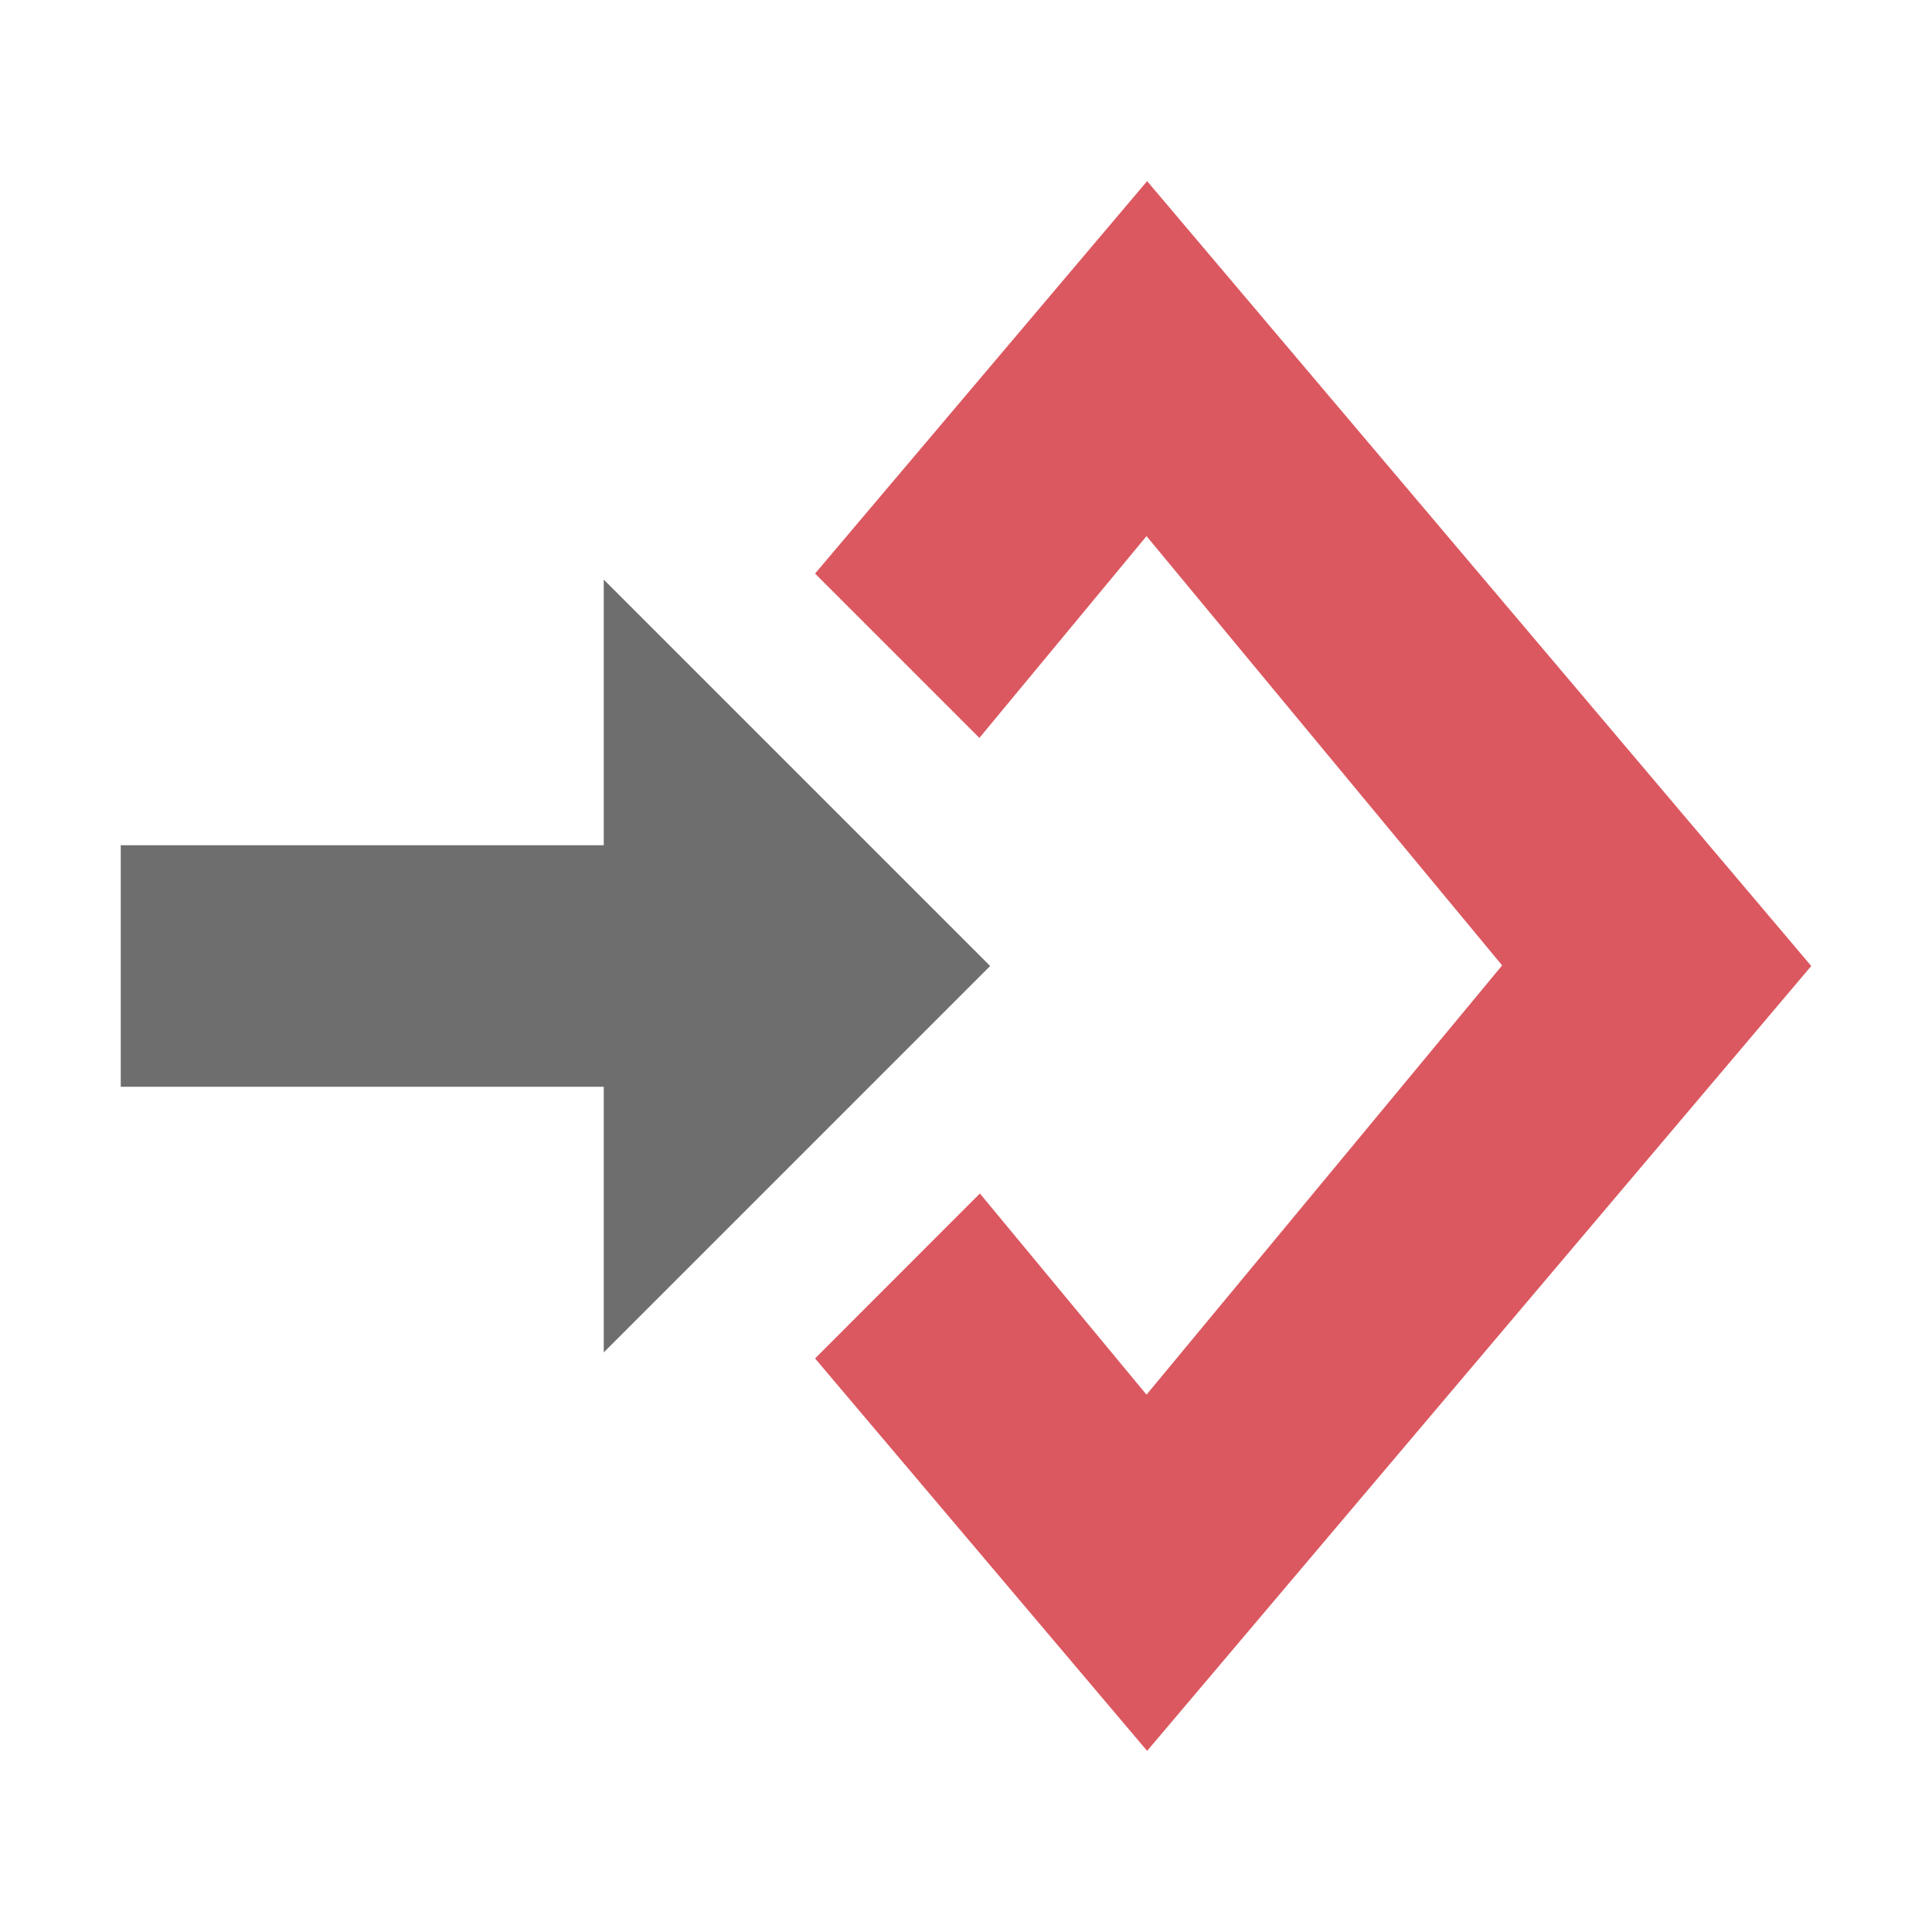
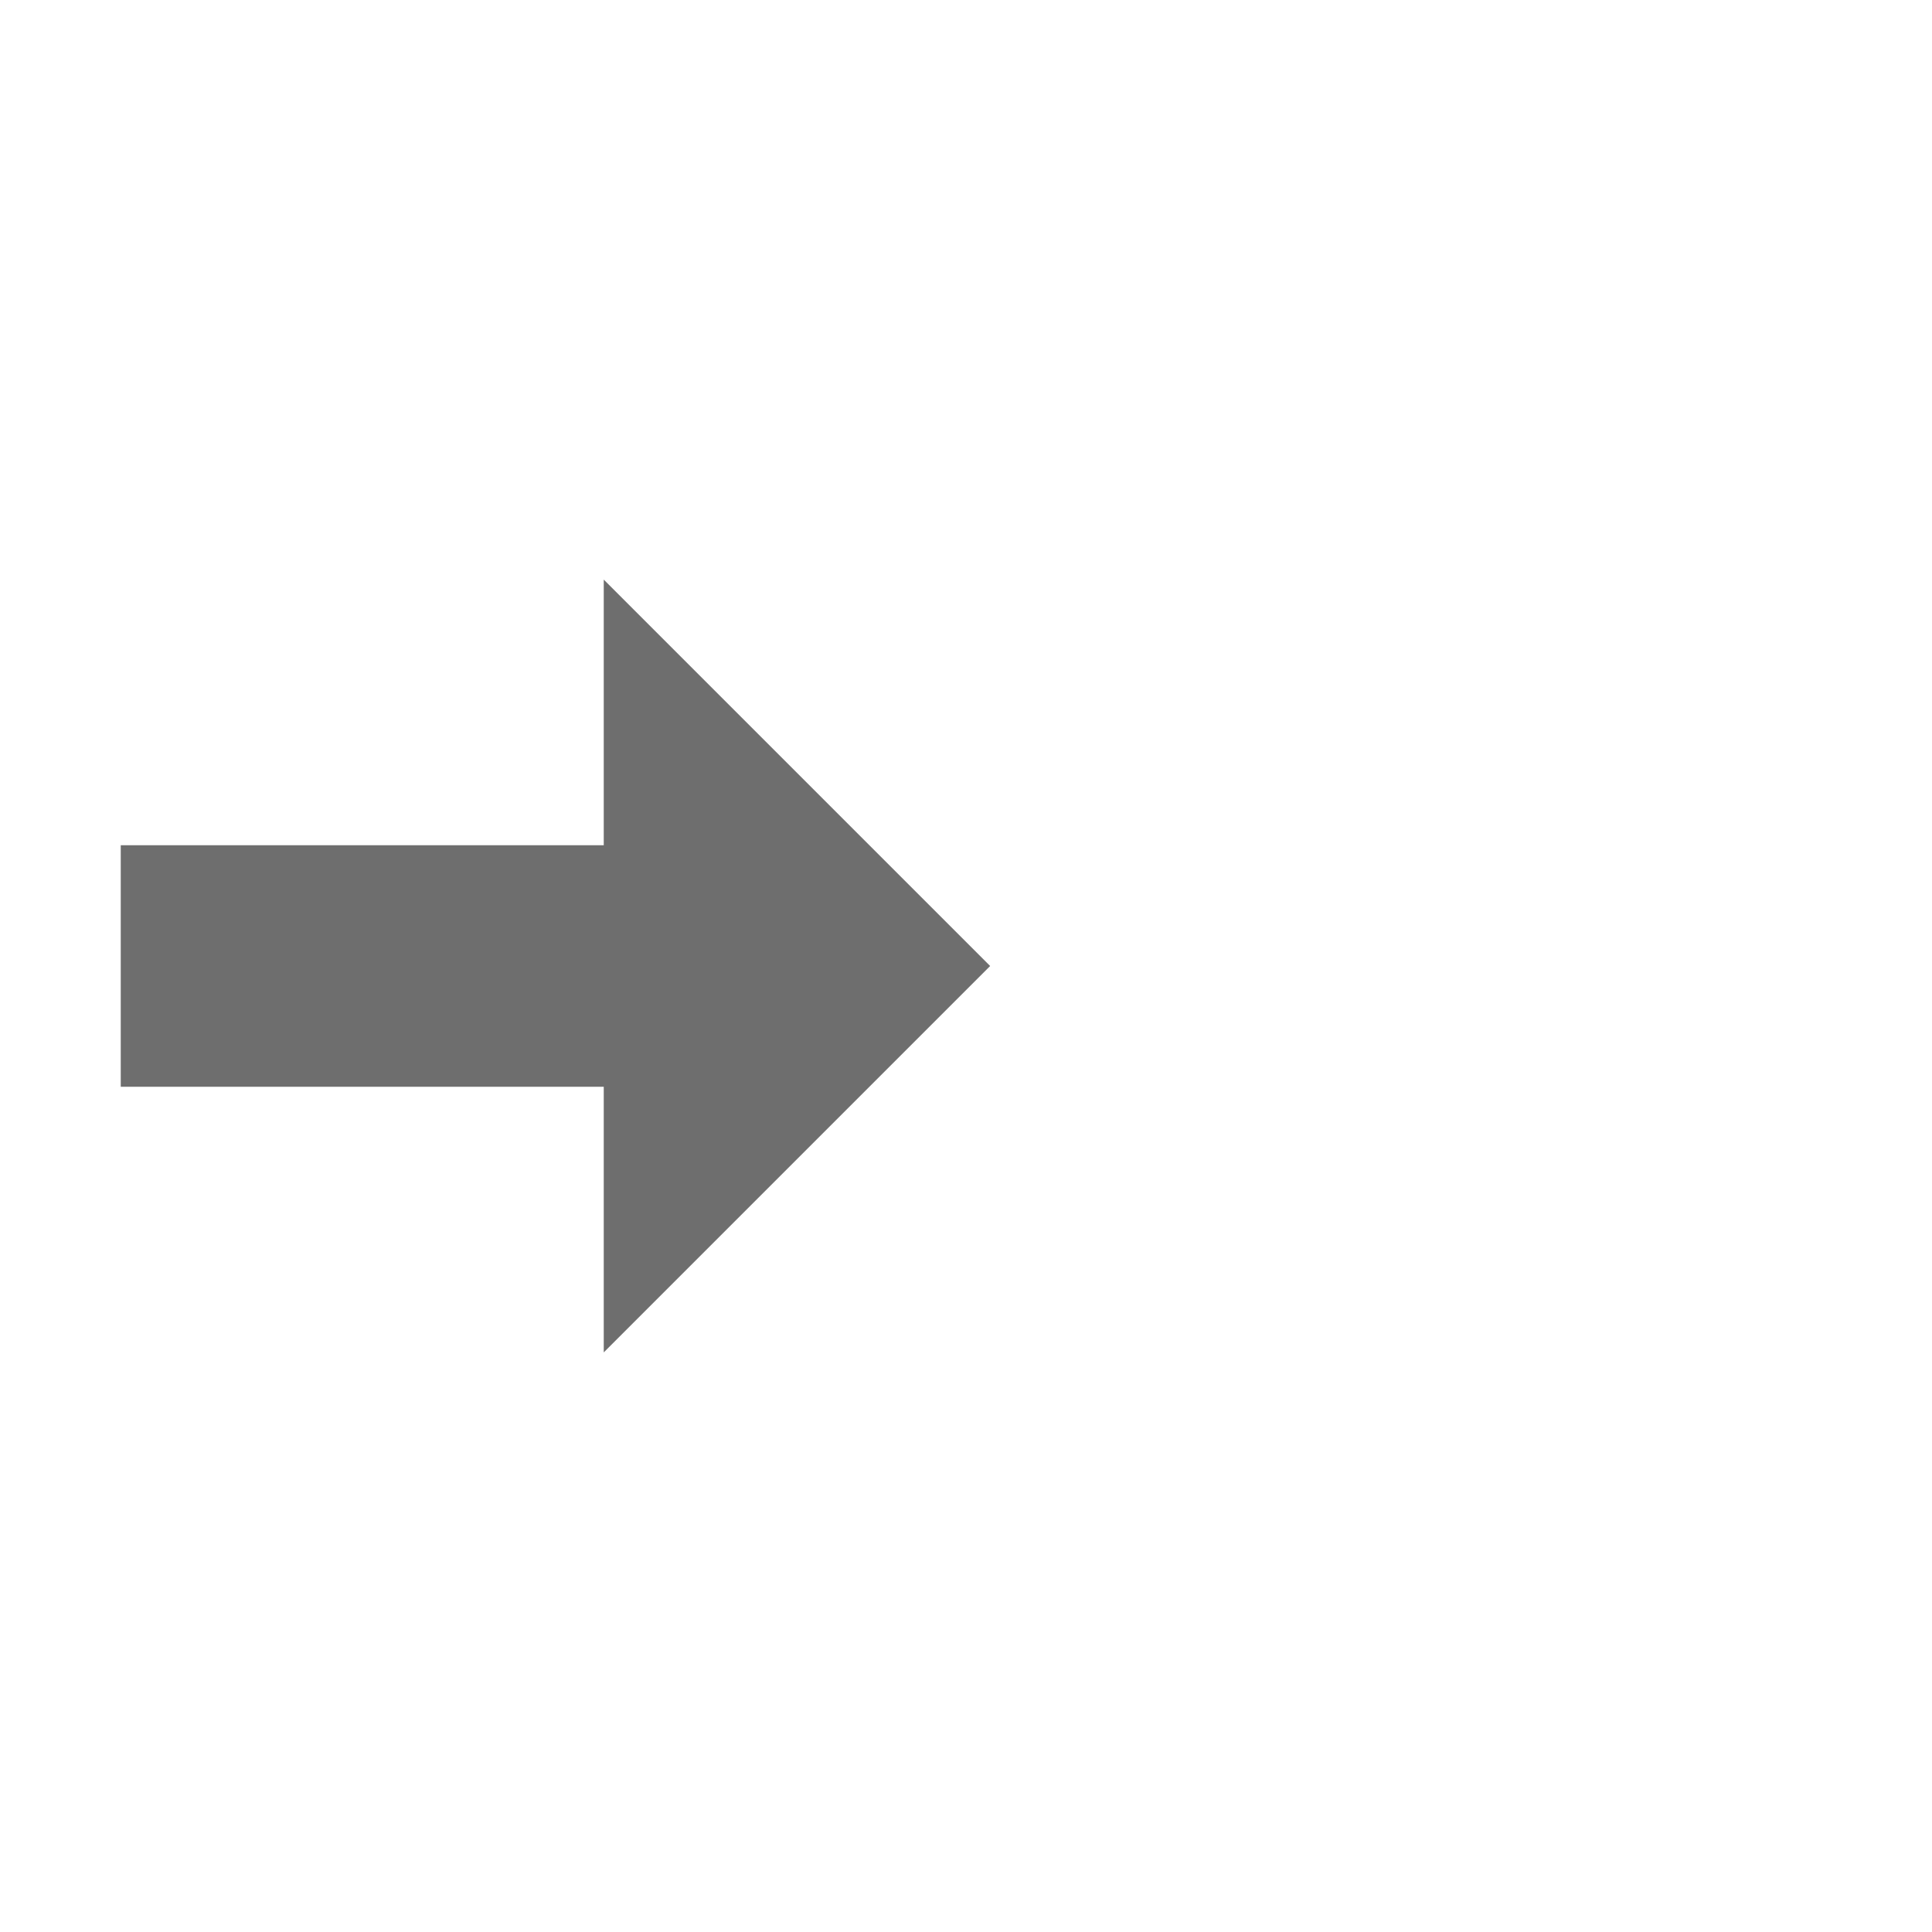
<svg xmlns="http://www.w3.org/2000/svg" width="16" height="16" viewBox="0 0 16 16">
  <g fill="none" fill-rule="evenodd">
-     <path fill="#DB5860" fill-rule="nonzero" d="M6.75,11.25 L8.115,9.884 L9.495,11.55 L12.44,7.995 L9.495,4.44 L8.111,6.111 L6.75,4.75 L9.5,1.5 L15,8 L9.5,14.5 L6.75,11.25 Z M4.633,8.748 L4,8 L4.633,7.252 L4.38,8 L4.633,8.748 Z" />
    <path fill="#6E6E6E" d="M5.6,8.4 L7.8,8.4 L4.6,11.6 L1.4,8.4 L3.6,8.4 L3.6,4.4 L5.6,4.4 L5.6,8.4 Z" transform="matrix(0 1 1 0 -3.4 3.4)" />
  </g>
</svg>